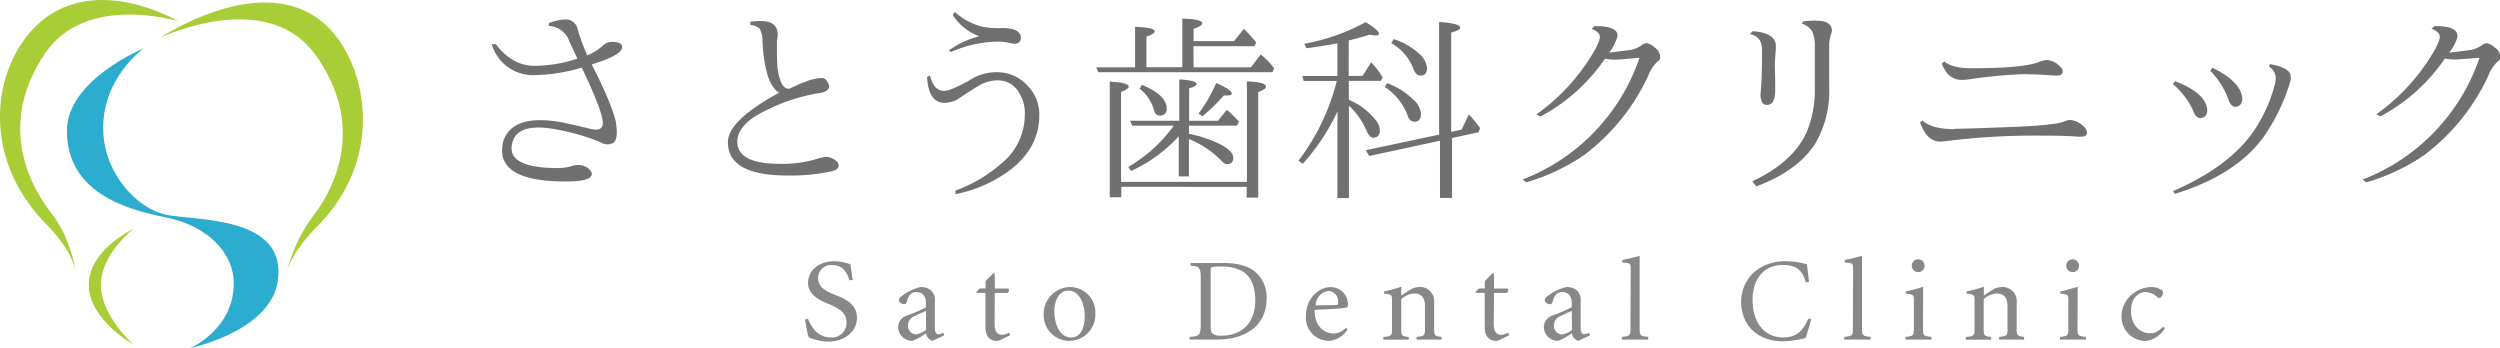
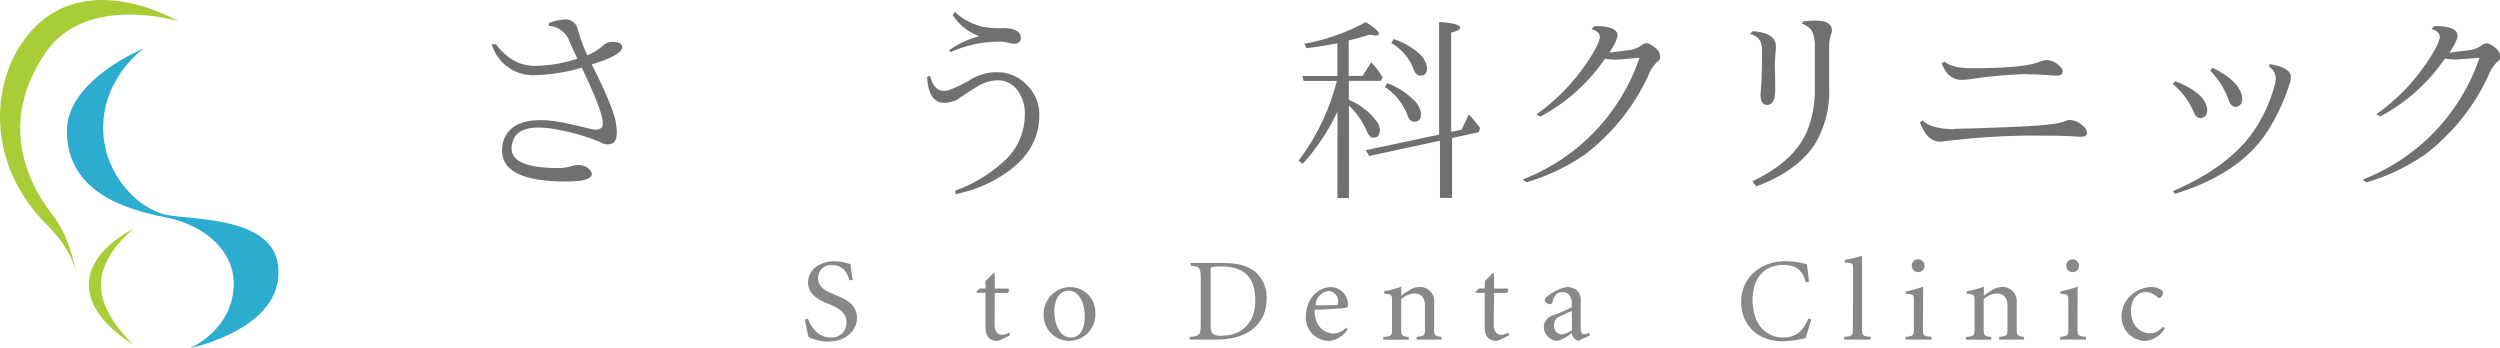
<svg xmlns="http://www.w3.org/2000/svg" viewBox="0 0 432.75 60.29">
  <defs>
    <style>.cls-1{fill:#a9cd36;}.cls-2{fill:#2cacce;}.cls-3{fill:#717071;}.cls-4{fill:#888;}</style>
  </defs>
  <title>h_logo2</title>
  <g id="レイヤー_2" data-name="レイヤー 2">
    <g id="header">
      <path class="cls-1" d="M30.85,3.67S13.44-6.71,3.79,7.44c-5.24,7.69-6.15,21,4.42,31.59,4.56,4.56,5,8.33,5,8.33s-.95-6.07-4-10C4,30.74.17,20.55,7.8,9.24,14.87-1.24,30.85,3.67,30.85,3.67Z" />
-       <path class="cls-1" d="M27.7,6.55s21.08-14.19,31.17.69c5.22,7.7,6.54,21.4-4,32-4.56,4.56-5.23,7.84-5.23,7.84a27.24,27.24,0,0,1,4.33-9.38c5.22-6.64,8.59-17.22.59-28.27C46-2.29,27.7,6.55,27.7,6.55Z" />
      <path class="cls-1" d="M23.11,39.62s-7.74,3.59-7.74,9.67,7.74,10.35,7.74,10.35-5.65-4.93-5.65-10.31S23.11,39.62,23.11,39.62Z" />
      <path class="cls-2" d="M24.9,8.36S11.58,13.81,11.58,22.63c0,10.58,10,13.59,17.12,15s11.76,6.07,11.76,11.4c0,8.07-7.57,11.23-7.57,11.23s13.82-2.86,15.18-11.53c1.82-11.51-14.51-10.5-19.38-11.57S18.24,30.31,17.88,22.94C17.43,13.58,24.9,8.36,24.9,8.36Z" />
      <path class="cls-3" d="M99.94,10.15a24.18,24.18,0,0,1-7.41,1.25q-3.84,0-6.7-3.75h-.71A7.45,7.45,0,0,0,92.79,13a29.73,29.73,0,0,0,7.91-1.3q3.34,7,3.61,9.15.31,1.92-1.83,1.52-3.88-.94-5.53-1.25-8.26-1.39-9.82,3.3-1.79,7,10.85,7,4.86,0,4.42-1.55a2.09,2.09,0,0,0-1-1,3,3,0,0,0-1.21-.31,6.91,6.91,0,0,0-.93.09,7.92,7.92,0,0,1-2.63.44q-9.28,0-7.9-4.51,1-3.57,8.21-2.05a36.76,36.76,0,0,1,6.94,2.05,2.18,2.18,0,0,0,2.23.18q1-.54.47-3.75-.67-3-4.15-9.86,5.27-1.61,5.27-3c0-.6-.6-.9-1.79-.9a2.2,2.2,0,0,0-1.38.49,9.66,9.66,0,0,1-2.86,1.84A30.4,30.4,0,0,1,100,5.06a2.11,2.11,0,0,0-2.28-1.69A8.94,8.94,0,0,0,95,4l0,.49a4,4,0,0,1,3.39,2.23,7.78,7.78,0,0,0,.31.76Z" />
-       <path class="cls-3" d="M126,24.61q0,5.77,10.29,5.77a33.3,33.3,0,0,0,7.32-.66c1-.17,1.56-.52,1.56-1.05a1.13,1.13,0,0,0-.58-.93,2.68,2.68,0,0,0-1.56-.58,6.92,6.92,0,0,0-1.52.31,20.61,20.61,0,0,1-6.47.89q-7.41,0-7.41-3.84,0-3.12,5.22-5.53a31.4,31.4,0,0,1,9.11-2.9q1.61-.27,1.56-1.25c-.3-.93-.74-1.37-1.32-1.34a9.59,9.59,0,0,0-2,.36,31.55,31.55,0,0,0-3.48,1.47q-1.61.31-2.14-3.66-.13-2.24-.09-3.53c0-.45,0-.77,0-1,.08-.62.13-1,.13-1q.08-2.41-2.68-2.49a11.15,11.15,0,0,0-2.05.13l0,.53a3.56,3.56,0,0,1,1.56.58,4.19,4.19,0,0,1,.53,2.28q.41,7.46,2.9,8.88Q126,20.86,126,24.61Z" />
      <path class="cls-3" d="M164.61,9a20.61,20.61,0,0,1,8.08-1.79,7.86,7.86,0,0,1,2.23.27l.58.09c.81,0,1.21-.37,1.21-1,0-1.14-1.08-1.71-3.17-1.71A14.69,14.69,0,0,1,170,4.61a11,11,0,0,1-4.73-2.55l-.35.54a9.06,9.06,0,0,0,4.6,3.67,15.7,15.7,0,0,0-5.27,2.46Zm-4.13,4.33q.31,5.49,4.37,4.24a3.23,3.23,0,0,0,1.16-.54c1-.68,2.09-1.41,3.39-2.18a6.48,6.48,0,0,1,3.44-.94A4.09,4.09,0,0,1,176,15.47,6.66,6.66,0,0,1,177.39,20a10.82,10.82,0,0,1-4,8.26,25.13,25.13,0,0,1-8,4.73l0,.62a23.46,23.46,0,0,0,9.42-4.15q5.08-3.88,5.09-9.46a7,7,0,0,0-2.05-5.18,7,7,0,0,0-5.23-2.32,8.49,8.49,0,0,0-4.5,1.21,22.14,22.14,0,0,1-3.48,1.74q-2.81,1.12-3.66-2.37Z" />
-       <path class="cls-3" d="M195.61,20.9l.38.85h7.19a25.14,25.14,0,0,1-7.89,7.15l.52.69a25.67,25.67,0,0,0,8.23-6v6.94h1.76V24.07a16.49,16.49,0,0,1,5.49,3.61c.44.49.81.73,1.11.73.72,0,1.08-.37,1.08-1.12s-.76-1.54-2.26-2.32a21.84,21.84,0,0,0-5.41-1.8V21.75h8.29l.38-.68A26.18,26.18,0,0,0,212.37,19l-1.53,1.91h-5V15.28c.86-.23,1.29-.48,1.29-.73,0-.42-1-.69-3-.8V20.9ZM206.59,8h10.52l.34-.64A22.31,22.31,0,0,0,215.31,5l-1.7,2.12h-7V5c1-.35,1.5-.66,1.5-.94,0-.51-1.15-.79-3.45-.83v8.4h-6.21V6.35c1-.34,1.42-.66,1.42-.93,0-.44-1.13-.69-3.38-.77v7h-6.74l.35.85h30.15l.31-.67a12.79,12.79,0,0,0-2.33-2.4l-1.69,2.22h-9.93Zm9.21,24.35V34.2h2V15.93c.9-.33,1.35-.64,1.35-.94,0-.51-1.1-.81-3.31-.9V31.48H194.06V15.93c.88-.37,1.32-.67,1.32-.91q0-.76-3.28-.87v20h2V32.33Zm-18.54-17A7,7,0,0,1,199.73,19c.19.68.51,1,1,1a1.09,1.09,0,0,0,1.22-1.25q0-2.29-4.28-4.06Zm10.87,4.79a29.72,29.72,0,0,0,3.71-3.61h.52c.58,0,.87-.11.87-.32,0-.44-.9-1.05-2.7-1.84a26.15,26.15,0,0,1-3.06,5.28Z" />
      <path class="cls-3" d="M231.5,34.28h2v-16a12.85,12.85,0,0,1,3,4.24c.37.88.77,1.32,1.18,1.32.78,0,1.18-.45,1.18-1.36a2.94,2.94,0,0,0-.76-1.73A11.34,11.34,0,0,0,234,17.51a1.93,1.93,0,0,1-.52-.31V14H239l.34-.56a12.22,12.22,0,0,0-2-2.65l-1.49,2.36h-2.39V7q2-.48,3.64-1a4.87,4.87,0,0,0,1,.14c.39,0,.59-.11.59-.31,0-.39-.77-1.07-2.3-2a35.12,35.12,0,0,1-10.63,3.75l.39.77Q228.9,8,231.5,7.5v5.66h-6.07l.24.85h5.73a38.11,38.11,0,0,1-6.64,13.82l.76.52a37,37,0,0,0,6-9.06ZM236.42,26l.59,1,12.25-2.64v9.9h2.09V23.89l4.61-1,.24-.73a26.28,26.28,0,0,0-1.94-2.36L253,22.44l-1.8.38V5.64c1-.26,1.56-.53,1.56-.83,0-.51-1.21-.86-3.65-1V23.3Zm4.41-18.54a8.78,8.78,0,0,1,3.82,4.41c.28.81.69,1.22,1.25,1.22.74,0,1.11-.44,1.11-1.32a3.68,3.68,0,0,0-1.35-2.47,11.88,11.88,0,0,0-4.41-2.53Zm-1.11,7.6a10.27,10.27,0,0,1,3.86,4.72q.37,1.29,1.25,1.29c.76,0,1.14-.46,1.14-1.39a3.64,3.64,0,0,0-1.18-2.29,12.63,12.63,0,0,0-4.68-3Z" />
      <path class="cls-3" d="M280,6.26q.1-1.79-4-1.74L275.5,5q1.52.58,1.42,1.47-.08,1.25-2.41,4.64a34.6,34.6,0,0,1-8.57,8.7l.72.36a31.3,31.3,0,0,0,11.16-10,10.14,10.14,0,0,0,2.46.13L283.8,10a34.48,34.48,0,0,1-20.22,21.07l.62.49a35.1,35.1,0,0,0,10.08-4.77,36.13,36.13,0,0,0,11-13.62,6.78,6.78,0,0,1,1.61-2.5.87.87,0,0,0,.49-.71,2,2,0,0,0-.92-1.72,3.07,3.07,0,0,0-1.4-.78,1.81,1.81,0,0,0-.94.4,4.63,4.63,0,0,1-2,.8l-3.57.45A8.81,8.81,0,0,0,280,6.26Z" />
      <path class="cls-3" d="M302.91,5.89A2.66,2.66,0,0,1,304.65,7,4.38,4.38,0,0,1,305,9.1q0,4.42-.19,6.38c0,.48-.07.73-.07.76,0,1.28.38,1.92,1.12,1.92q1.43,0,1.43-2.54c0-2.29-.06-3.74-.06-4.35s.06-1.51.17-2.7V8.21a.75.75,0,0,0,0-.22q0-2.32-4-2.59ZM304,32.27q7.23-2.68,10.27-7.5A18,18,0,0,0,316.63,15V7.63A7,7,0,0,1,317,5.78a1.43,1.43,0,0,0-.47-1.68q-.86-.79-4.4-.4l-.22.4a3.34,3.34,0,0,1,1.74,1.25,6.38,6.38,0,0,1,.49,2.9v6.7a19.2,19.2,0,0,1-1.34,7.77q-2.28,5.27-9.46,8.66Z" />
      <path class="cls-3" d="M350.75,12.86c1.31,0,2.93.07,4.86.22a1.9,1.9,0,0,0,.45,0c.68,0,1-.25,1-.75a1.12,1.12,0,0,0-.45-.79,3.46,3.46,0,0,0-2.32-1.16,5.28,5.28,0,0,0-1.16.27q-2.55,1.16-11.92,1.16-3.25,0-4.64-1.16l-.45.35q1.08,2.83,3.44,2.83a11.63,11.63,0,0,0,1.25-.09,83.84,83.84,0,0,1,9.91-.92Zm-12.32,9.5q-4.06,0-5.67-1.52l-.4.36q1.21,3.31,3.44,3.31c.15,0,.5,0,1.07-.09a124.09,124.09,0,0,1,16.65-.94c2.58,0,4.66.05,6.21.18a2.4,2.4,0,0,0,.53,0c.68,0,1-.24,1-.72a1.69,1.69,0,0,0-.71-1.17,3.54,3.54,0,0,0-2.24-1,2.14,2.14,0,0,0-.89.22q-1.38.63-8,.94-8.92.36-11,.36Z" />
      <path class="cls-3" d="M376.12,14.55a13.3,13.3,0,0,1,3.75,5.14,1.23,1.23,0,0,0,.49.57.9.9,0,0,0,.67.18c.83-.18,1.16-.78,1-1.79q-.53-2.68-5.53-4.6Zm.37,19q10.44-3.22,15.26-9.73a33.59,33.59,0,0,0,4.67-9.6,5,5,0,0,0,.13-.8q.09-1.69-3.64-2.32l-.13.44a2.44,2.44,0,0,1,1.16,2,6.54,6.54,0,0,1-.27,1.47,25.8,25.8,0,0,1-2.68,6.3q-4.1,7.13-14.86,11.78Zm6.1-21.29a13.5,13.5,0,0,1,3.3,5.4,2,2,0,0,0,.45.58,1,1,0,0,0,.71.27c.8-.18,1.17-.74,1.07-1.69q-.36-2.73-5.13-5.09Z" />
      <path class="cls-3" d="M425.38,6.26q.08-1.79-4-1.74l-.49.45q1.51.58,1.43,1.47-.09,1.25-2.41,4.64a34.6,34.6,0,0,1-8.57,8.7l.71.36a31.27,31.27,0,0,0,11.16-10,10.15,10.15,0,0,0,2.46.13l3.53-.26a34.46,34.46,0,0,1-20.22,21.07l.63.49a35.31,35.31,0,0,0,10.09-4.77,36.24,36.24,0,0,0,11-13.62,6.78,6.78,0,0,1,1.6-2.5.86.86,0,0,0,.49-.71,1.93,1.93,0,0,0-.91-1.72,3.08,3.08,0,0,0-1.4-.78,1.83,1.83,0,0,0-.94.4,4.6,4.6,0,0,1-2,.8l-3.57.45a9.06,9.06,0,0,0,1.48-2.86Z" />
      <path class="cls-4" d="M139.87,55.19c.36,1,1.5,3.22,3.88,3.22a2.53,2.53,0,0,0,2.78-2.63c0-1.73-1.46-2.45-2.89-3.08-.74-.33-3.77-1.28-3.77-3.73,0-2,1.68-3.75,4.62-3.75a7.3,7.3,0,0,1,1.86.27c.29.08.6.18.85.22.09.71.22,1.53.4,2.75l-.56.06c-.38-1.2-1-2.63-3-2.63a2.22,2.22,0,0,0-2.42,2.26c0,1.51,1.19,2.18,2.89,2.88,1.48.59,3.83,1.43,3.83,4,0,2.36-2.13,4.1-5,4.1a7.84,7.84,0,0,1-2.13-.31c-.56-.16-1-.33-1.23-.43-.18-.53-.43-2-.65-3.08Z" />
-       <path class="cls-4" d="M161.42,59a1.58,1.58,0,0,1-1.12-1.33A8.84,8.84,0,0,1,157.92,59a2.42,2.42,0,0,1-2.45-2.34A2.13,2.13,0,0,1,157,54.62a24.67,24.67,0,0,0,3.28-1.43V52.5c0-1.26-.59-1.94-1.67-1.94s-1.43.86-1.65,1.71a.47.47,0,0,1-.47.39c-.33,0-.88-.32-.88-.69s.24-.55.69-.88a8,8,0,0,1,3.14-1.41,2.84,2.84,0,0,1,1.61.49,2.28,2.28,0,0,1,.77,2v4.59c0,.75.27,1.1.57,1.1a2.36,2.36,0,0,0,.88-.26l.18.45Zm-1.12-5.18c-.45.19-1.67.74-2.06.94a1.62,1.62,0,0,0-1.06,1.53,1.44,1.44,0,0,0,1.35,1.59,3.56,3.56,0,0,0,1.77-.79Z" />
      <path class="cls-4" d="M172.16,56.09c0,1.59.75,1.87,1.3,1.87a2.59,2.59,0,0,0,1.2-.39l.2.45-1.67.83a1.6,1.6,0,0,1-.61.16c-1.31,0-2-.83-2-2.46V50.7h-1.49l-.08-.2.59-.57h1V48.65l1.33-1.34h.27v2.63h2.36a.59.59,0,0,1-.14.77h-2.22Z" />
      <path class="cls-4" d="M180.66,54.6a4.66,4.66,0,0,1,4.5-4.91,4.37,4.37,0,0,1,4.44,4.53A4.54,4.54,0,0,1,185.19,59,4.43,4.43,0,0,1,180.66,54.6Zm7.09.06c0-2.26-1-4.36-2.83-4.36-1.37,0-2.41,1.41-2.41,3.55,0,2.59,1.12,4.57,2.89,4.57C186.68,58.41,187.76,57.41,187.76,54.66Z" />
      <path class="cls-4" d="M211.8,45.53c2.43,0,4.38.49,5.69,1.71a5.85,5.85,0,0,1,1.77,4.32c0,5-3.85,7.22-8.64,7.22h-4.69v-.47c1.75-.12,1.92-.27,1.92-2.49V48.48c0-2.22-.17-2.36-1.75-2.49v-.47Zm-2.24,10.64c0,.94.06,1.35.35,1.59a2.29,2.29,0,0,0,1.45.35c4.28,0,5.93-3,5.93-6,0-2.06-.45-4.24-2.49-5.3a7.69,7.69,0,0,0-3.59-.67,4.62,4.62,0,0,0-1.47.12c-.12,0-.18.16-.18.57Z" />
      <path class="cls-4" d="M233.27,57a4.27,4.27,0,0,1-3.08,2,4,4,0,0,1-4.14-4.3c0-2.73,1.92-5,4.36-5a3,3,0,0,1,2.92,2.83c0,.63-.06.67-.43.75s-2.81.27-5.34.35c-.06,3,1.85,4.1,3.32,4.1a3,3,0,0,0,2.1-1Zm-2-4.2c.29,0,.37-.1.37-.65a1.79,1.79,0,0,0-1.71-1.79,2.58,2.58,0,0,0-2.2,2.5Z" />
      <path class="cls-4" d="M242.54,51.17c.39-.29.83-.57,1.37-.9a3.28,3.28,0,0,1,1.75-.59,2.45,2.45,0,0,1,2.59,2.71v4.55c0,1.14.1,1.24,1.28,1.37v.47h-4.32v-.47c1.34-.12,1.45-.23,1.45-1.37V53c0-1.18-.39-2.2-1.89-2.2a3.61,3.61,0,0,0-2.22,1v5.16c0,1.14.1,1.24,1.3,1.37v.47h-4.4v-.47c1.41-.12,1.51-.23,1.51-1.37V52.23c0-1.22,0-1.24-1.38-1.41v-.37a25,25,0,0,0,3-.82Z" />
      <path class="cls-4" d="M258.56,56.09c0,1.59.75,1.87,1.3,1.87a2.59,2.59,0,0,0,1.2-.39l.2.45-1.67.83A1.59,1.59,0,0,1,259,59c-1.3,0-2-.83-2-2.46V50.7h-1.49l-.08-.2.59-.57h1V48.65l1.33-1.34h.27v2.63h2.36a.59.59,0,0,1-.14.77h-2.22Z" />
      <path class="cls-4" d="M273.2,59a1.58,1.58,0,0,1-1.12-1.33A8.77,8.77,0,0,1,269.69,59a2.42,2.42,0,0,1-2.45-2.34,2.13,2.13,0,0,1,1.55-2.06,24.73,24.73,0,0,0,3.28-1.43V52.5c0-1.26-.59-1.94-1.67-1.94s-1.43.86-1.65,1.71a.47.47,0,0,1-.47.39c-.33,0-.88-.32-.88-.69s.25-.55.69-.88a8,8,0,0,1,3.14-1.41,2.83,2.83,0,0,1,1.61.49,2.28,2.28,0,0,1,.77,2v4.59c0,.75.27,1.1.57,1.1a2.36,2.36,0,0,0,.88-.26l.18.45Zm-1.12-5.18c-.45.19-1.67.74-2.06.94A1.61,1.61,0,0,0,269,56.31a1.44,1.44,0,0,0,1.34,1.59,3.55,3.55,0,0,0,1.77-.79Z" />
-       <path class="cls-4" d="M282.27,46.75c0-1.2,0-1.22-1.45-1.32V45c1-.18,2.3-.51,3-.71V56.94c0,1.14.1,1.24,1.49,1.37v.47h-4.57v-.47c1.38-.12,1.49-.23,1.49-1.37Z" />
      <path class="cls-4" d="M312.58,48.87c-.61-2.34-1.92-3-3.91-3-3.67,0-5.3,2.77-5.3,6,0,3.94,2,6.54,5.32,6.54,2.28,0,3.34-1.1,4.34-3.24l.51.06c-.26.88-.71,2.51-1,3.28a18.29,18.29,0,0,1-3.83.57c-5.16,0-7.32-3.51-7.32-6.75,0-4.2,3.24-7.12,7.71-7.12a15.15,15.15,0,0,1,3.67.53c.16,1.12.25,2,.37,3.08Z" />
      <path class="cls-4" d="M320.77,46.75c0-1.2,0-1.22-1.45-1.32V45c1-.18,2.3-.51,3-.71V56.94c0,1.14.1,1.24,1.49,1.37v.47h-4.57v-.47c1.39-.12,1.49-.23,1.49-1.37Z" />
      <path class="cls-4" d="M332.87,56.94c0,1.14.1,1.24,1.47,1.37v.47h-4.5v-.47c1.34-.12,1.45-.23,1.45-1.37V52.23c0-1.22,0-1.24-1.39-1.41v-.37a24.71,24.71,0,0,0,3-.82ZM333.14,46a1.07,1.07,0,0,1-1.06,1.1,1.11,1.11,0,1,1,1.06-1.1Z" />
      <path class="cls-4" d="M343.39,51.17c.38-.29.83-.57,1.36-.9a3.27,3.27,0,0,1,1.75-.59,2.45,2.45,0,0,1,2.59,2.71v4.55c0,1.14.1,1.24,1.28,1.37v.47h-4.32v-.47c1.34-.12,1.45-.23,1.45-1.37V53c0-1.18-.39-2.2-1.9-2.2a3.61,3.61,0,0,0-2.22,1v5.16c0,1.14.1,1.24,1.3,1.37v.47h-4.4v-.47c1.41-.12,1.51-.23,1.51-1.37V52.23c0-1.22,0-1.24-1.38-1.41v-.37a25.06,25.06,0,0,0,3-.82Z" />
      <path class="cls-4" d="M359.62,56.94c0,1.14.1,1.24,1.47,1.37v.47h-4.51v-.47c1.34-.12,1.45-.23,1.45-1.37V52.23c0-1.22,0-1.24-1.39-1.41v-.37a24.71,24.71,0,0,0,3-.82ZM359.88,46a1.07,1.07,0,0,1-1.06,1.1,1.11,1.11,0,1,1,1.06-1.1Z" />
      <path class="cls-4" d="M374.74,56.82a4.44,4.44,0,0,1-3.28,2.2,4.18,4.18,0,0,1-4.22-4.3,4.93,4.93,0,0,1,1.86-3.81,5.5,5.5,0,0,1,3.32-1.23,3.34,3.34,0,0,1,1.79.55.52.52,0,0,1,.21.45c0,.45-.41.9-.67.9a.44.44,0,0,1-.31-.14,3,3,0,0,0-2.12-.88c-1,0-2.44.9-2.44,3.24,0,3.08,2.18,3.89,3.18,3.89s1.34-.2,2.42-1.14Z" />
    </g>
  </g>
</svg>